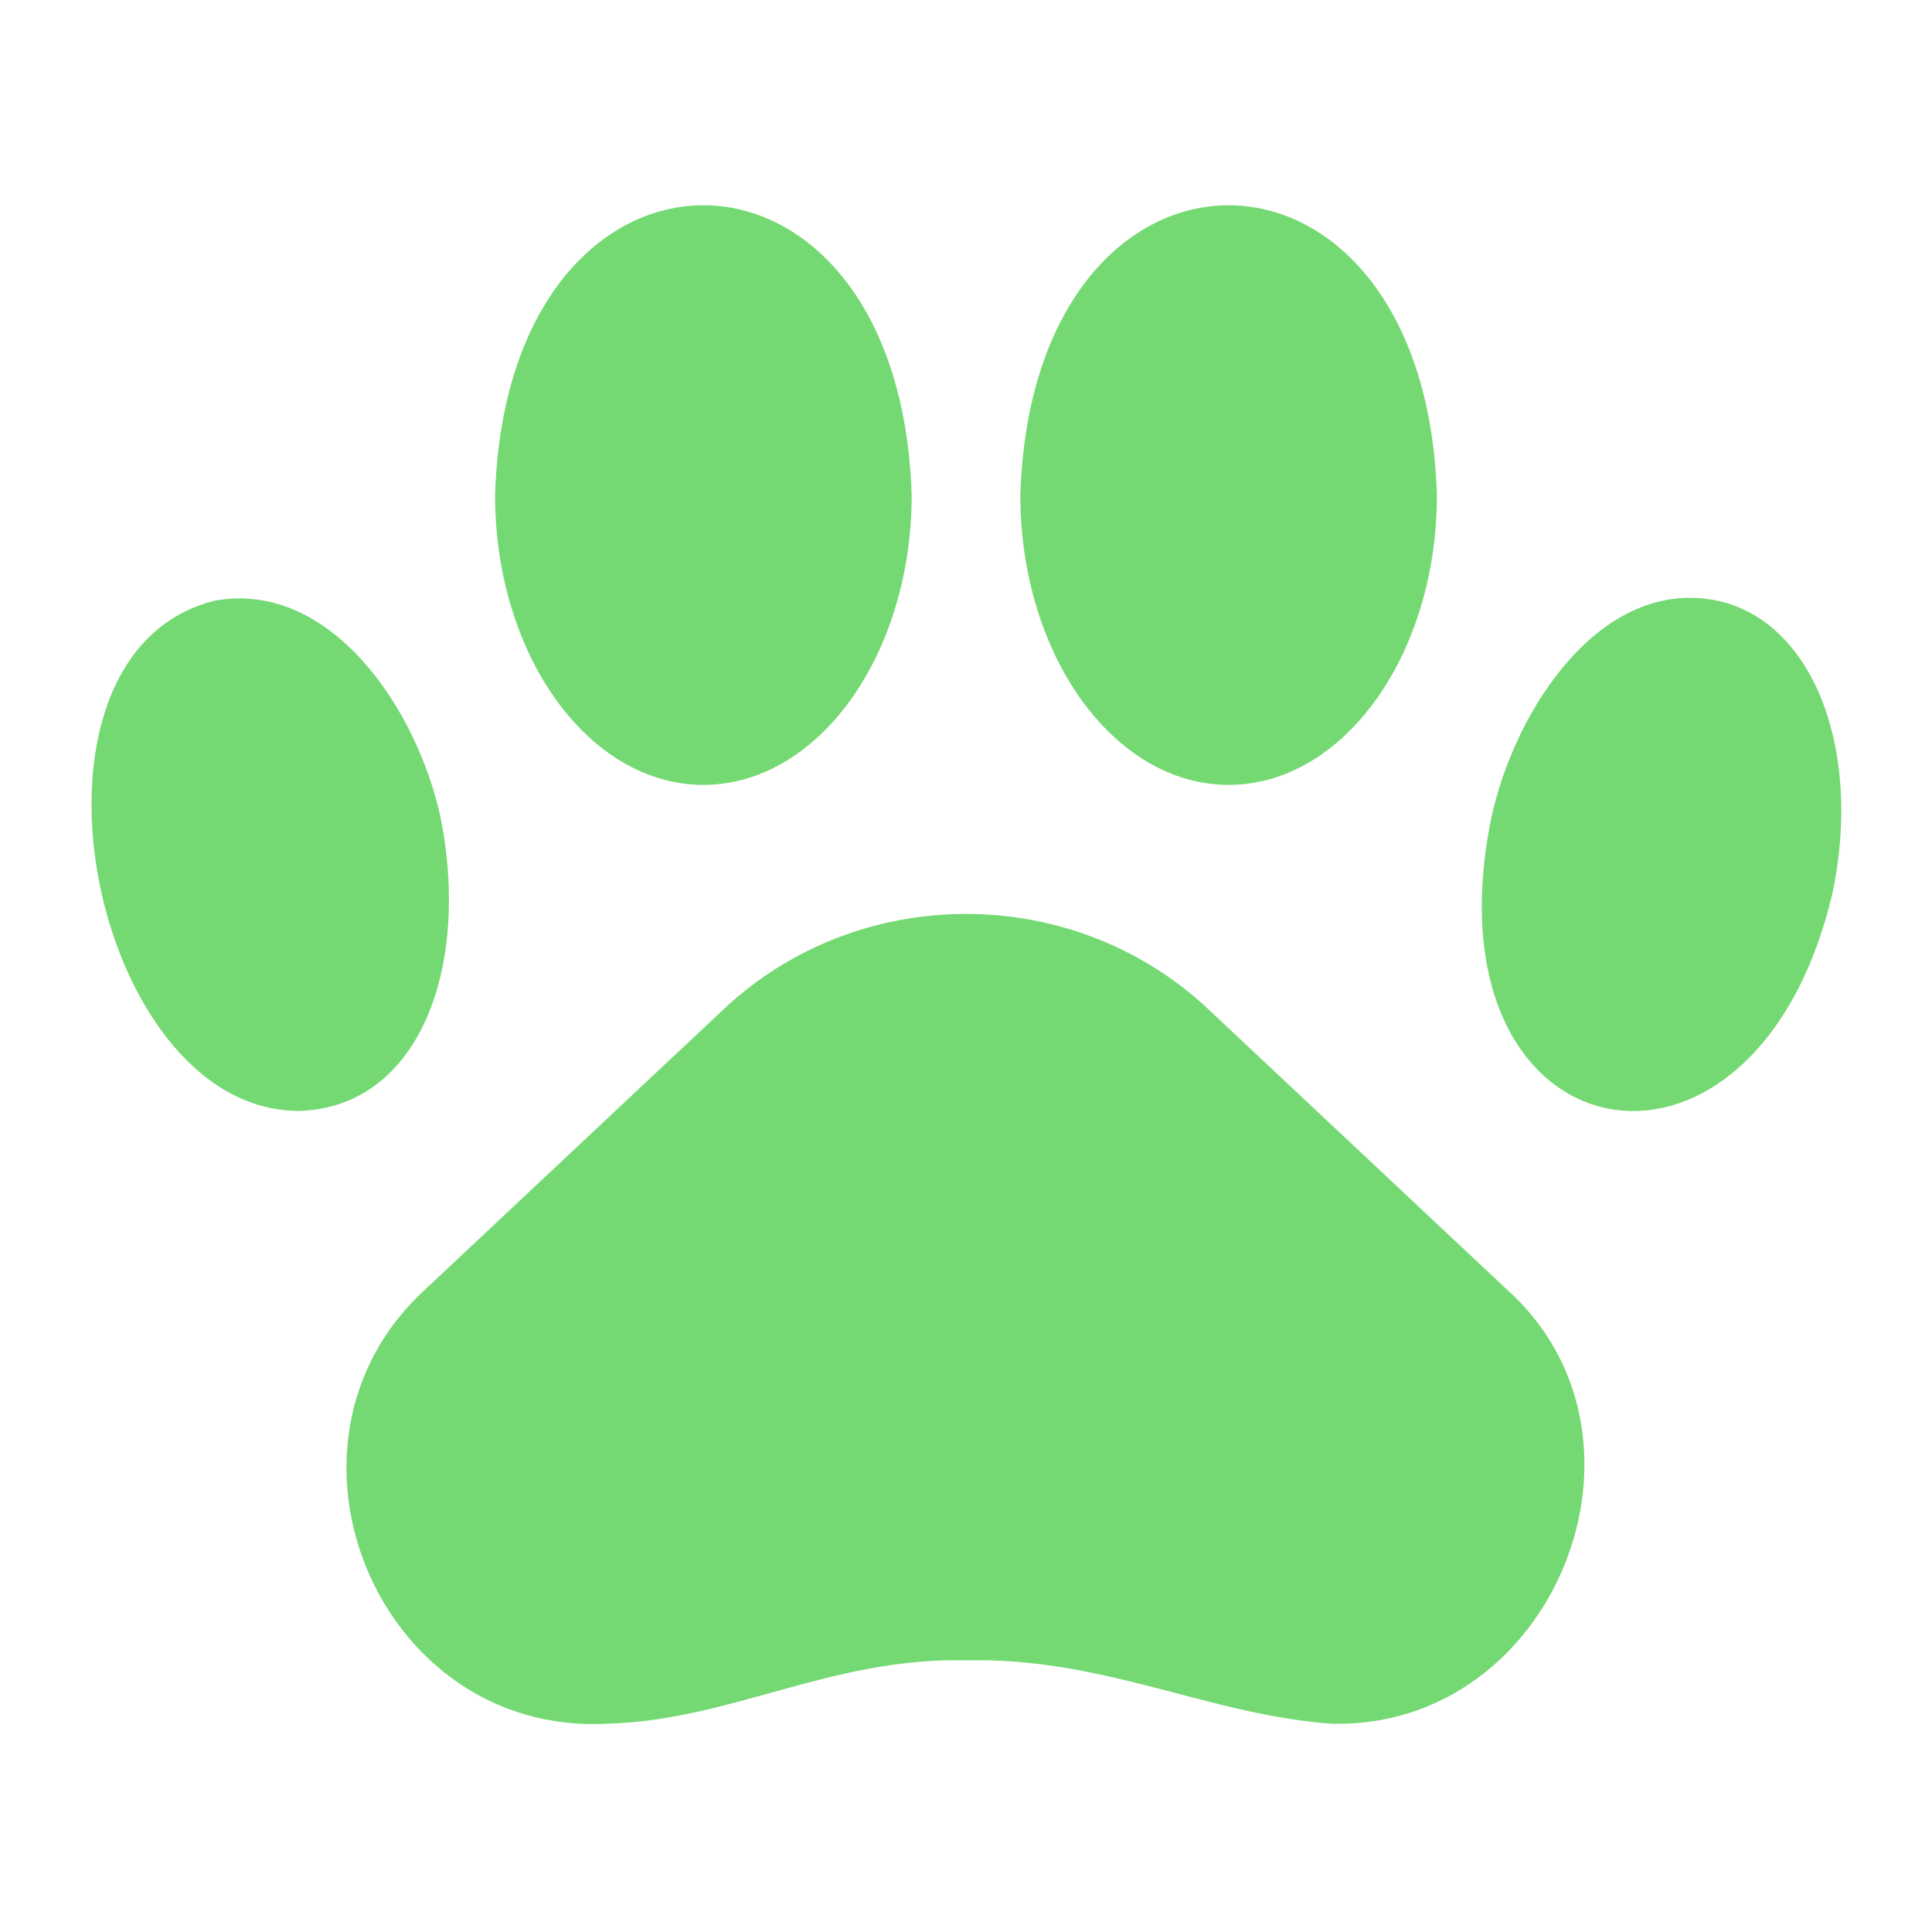
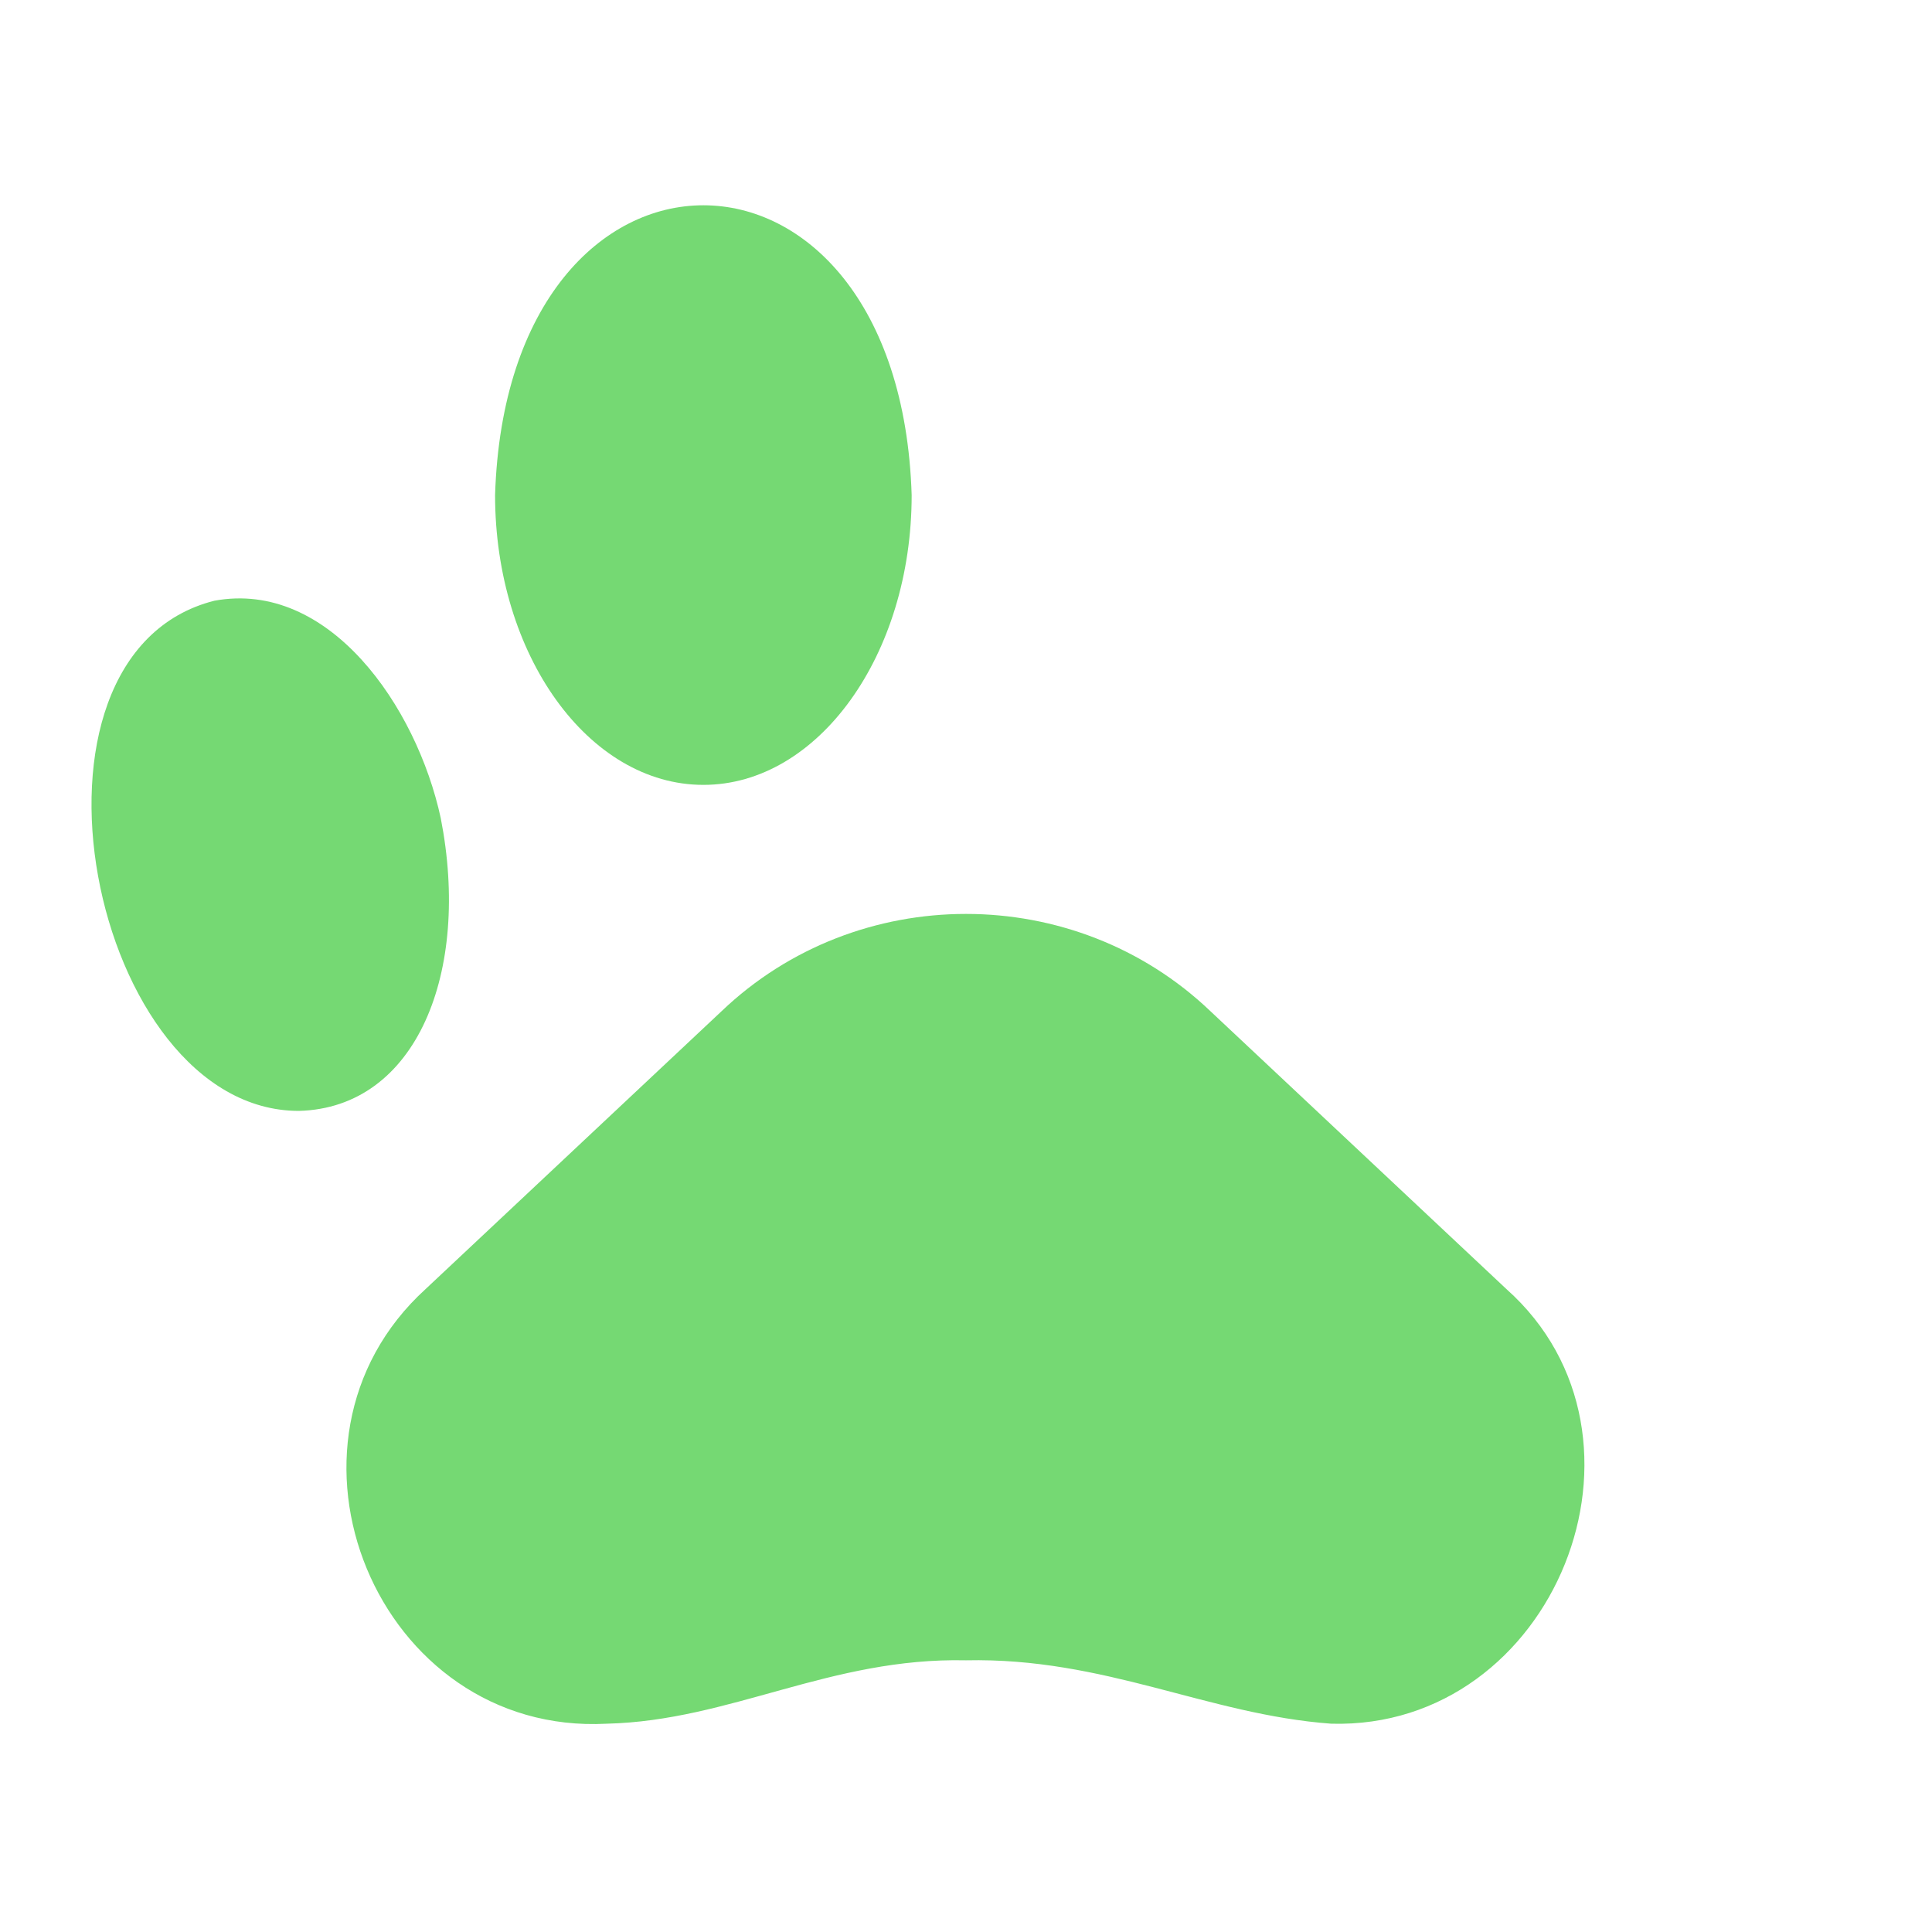
<svg xmlns="http://www.w3.org/2000/svg" version="1.1" id="Layer_1" x="0px" y="0px" viewBox="0 0 64 64" style="enable-background:new 0 0 64 64;" xml:space="preserve">
  <style type="text/css">
	.st0{fill:#75D973;}
</style>
  <g id="Layer_15">
    <path class="st0" d="M40.1,33.5c-4.5-4.3-11.7-4.3-16.2,0l-9.8,9.2c-5.6,5.1-1.6,14.8,6,14.4c4.1-0.1,7.4-2.2,11.9-2.1   c4.6-0.1,8,1.8,12.1,2.1c7.4,0.2,11.3-9.5,5.8-14.4L40.1,33.5z" />
-     <path class="st0" d="M56.9,19.9c-3.8-0.8-6.7,3.5-7.5,7.2c-2.3,11.3,8.7,13.5,11.3,2.5C61.7,24.9,60.1,20.6,56.9,19.9z" />
-     <path class="st0" d="M40.7,26c3.8,0,6.9-4.3,6.9-9.6c-0.4-12.8-13.4-12.8-13.8,0C33.8,21.7,36.9,26,40.7,26z" />
    <path class="st0" d="M14.6,27.1c-0.8-3.7-3.7-7.9-7.5-7.2C0,21.7,3,36.8,9.9,36.8C13.8,36.7,15.6,32.2,14.6,27.1z" />
    <path class="st0" d="M23.3,26c3.8,0,6.9-4.3,6.9-9.6c-0.4-12.8-13.4-12.8-13.8,0C16.4,21.7,19.5,26,23.3,26z" />
  </g>
</svg>